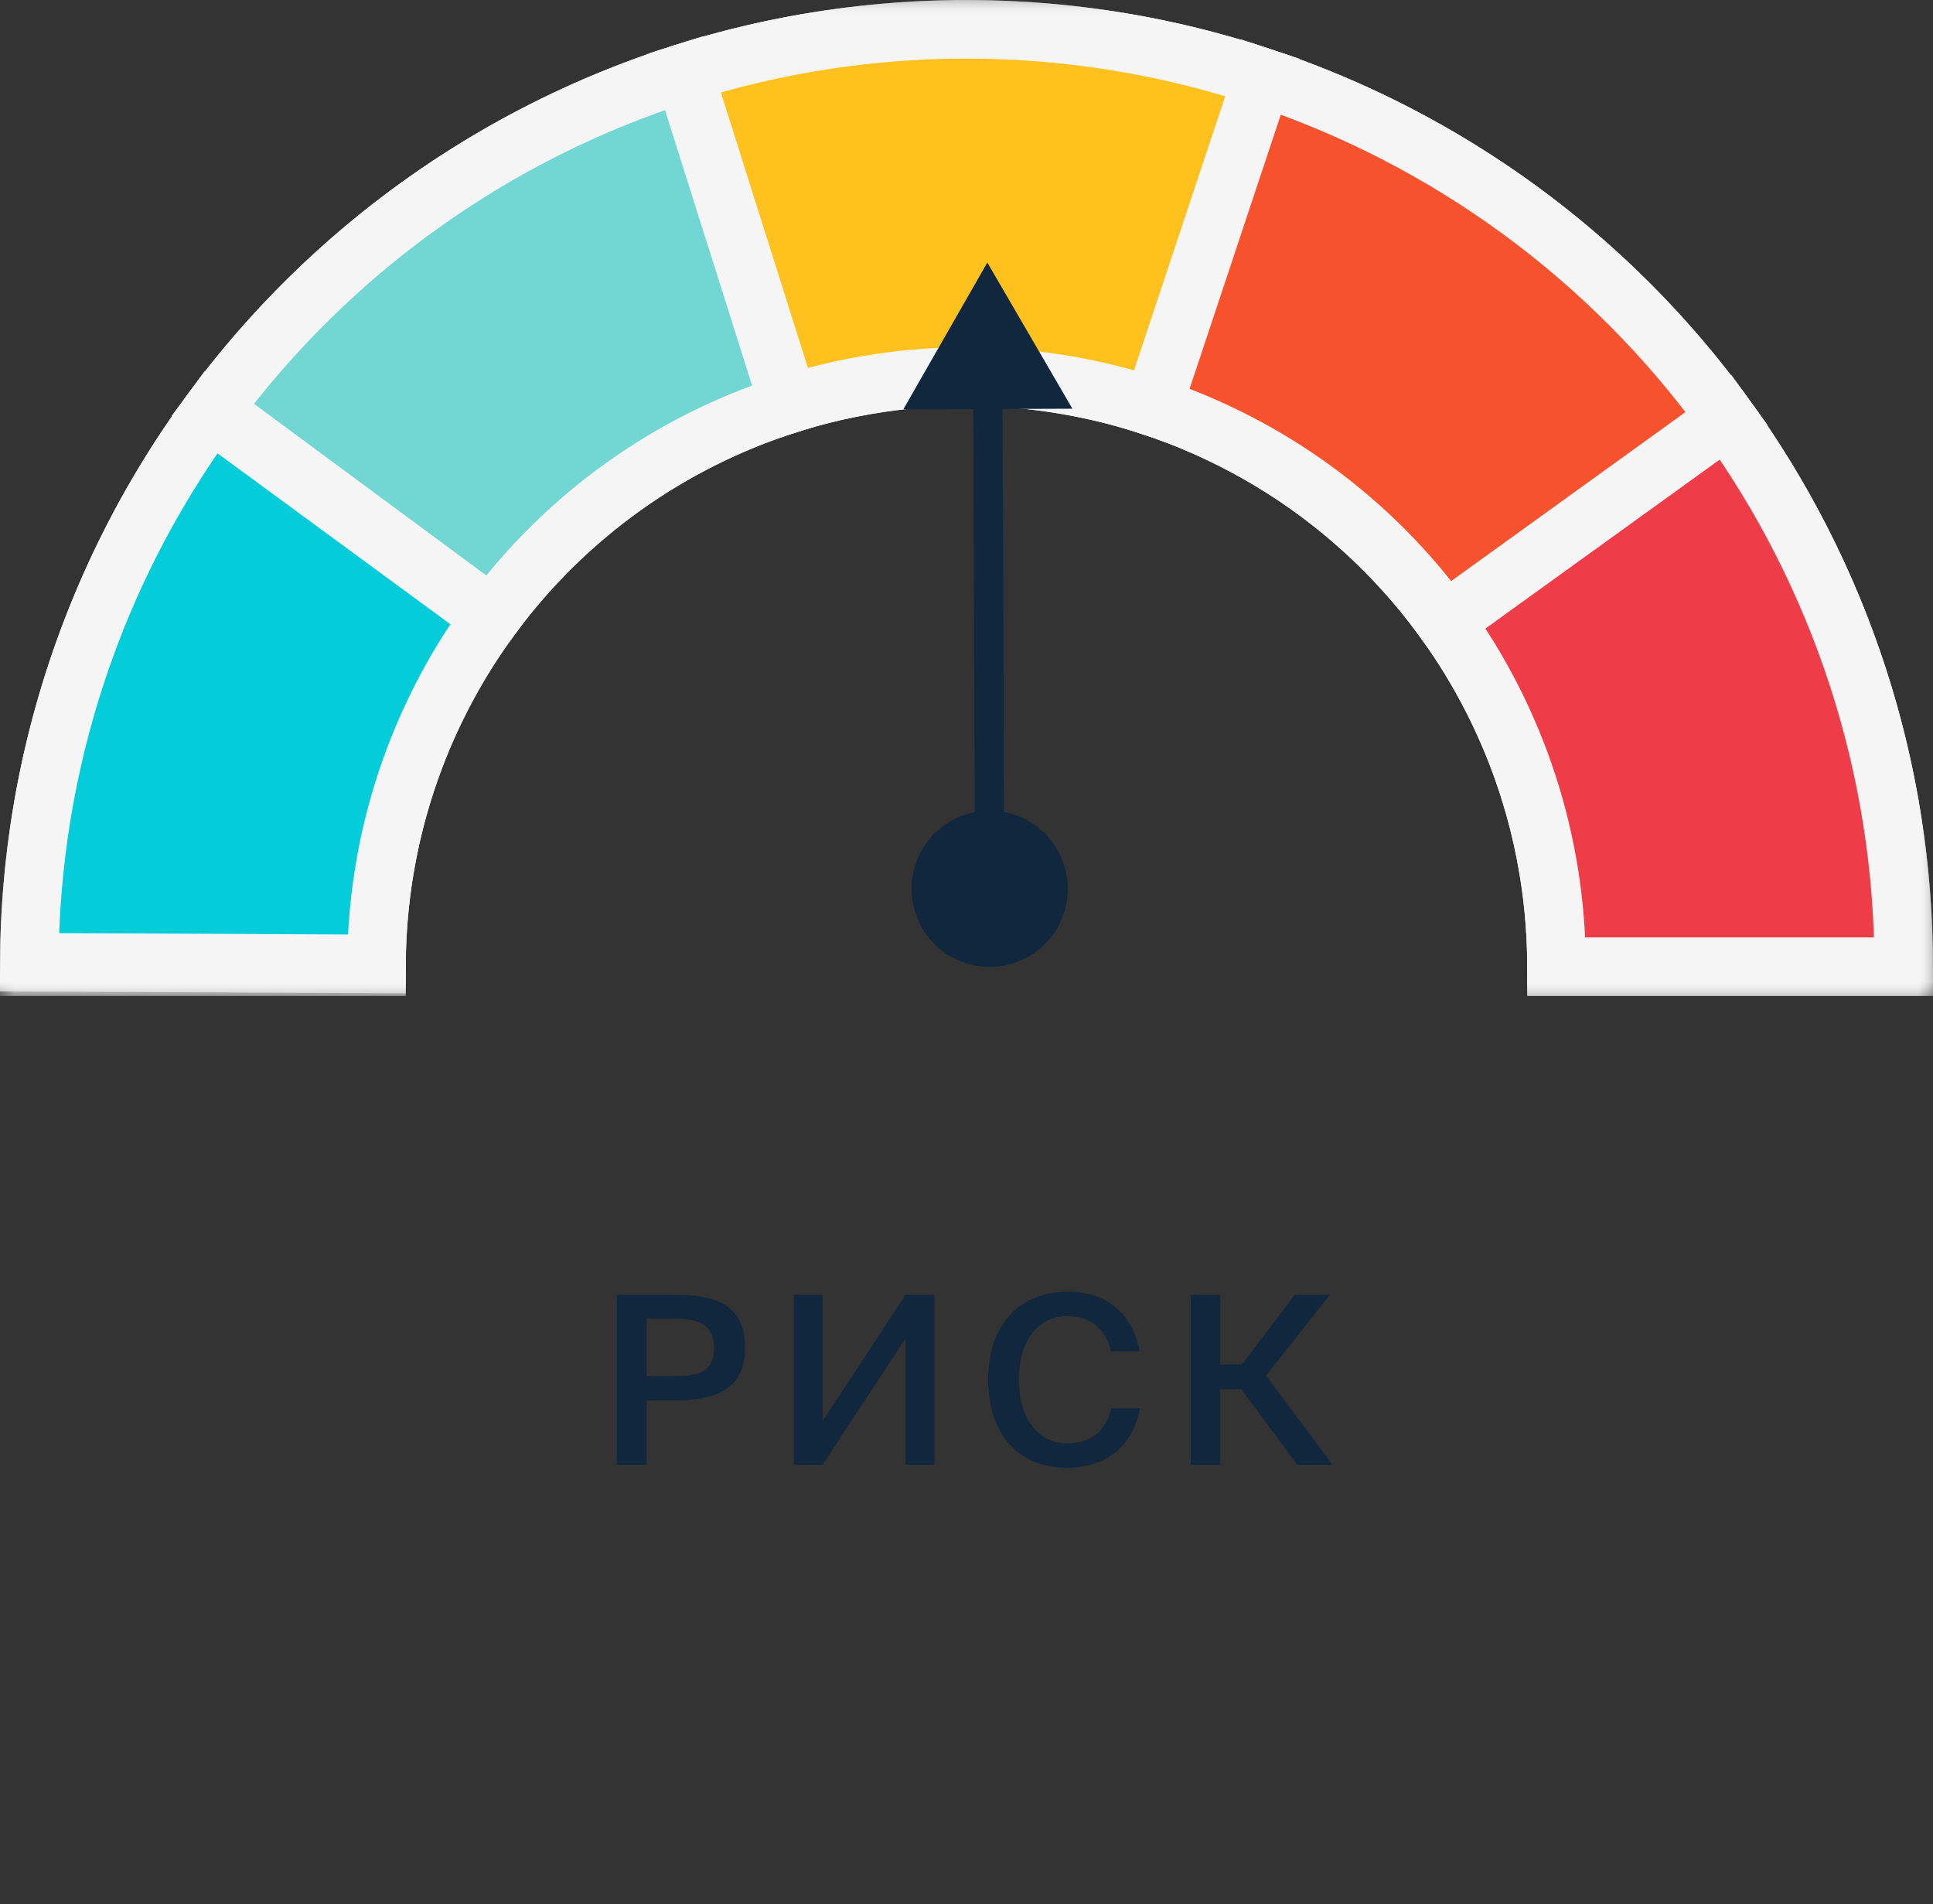
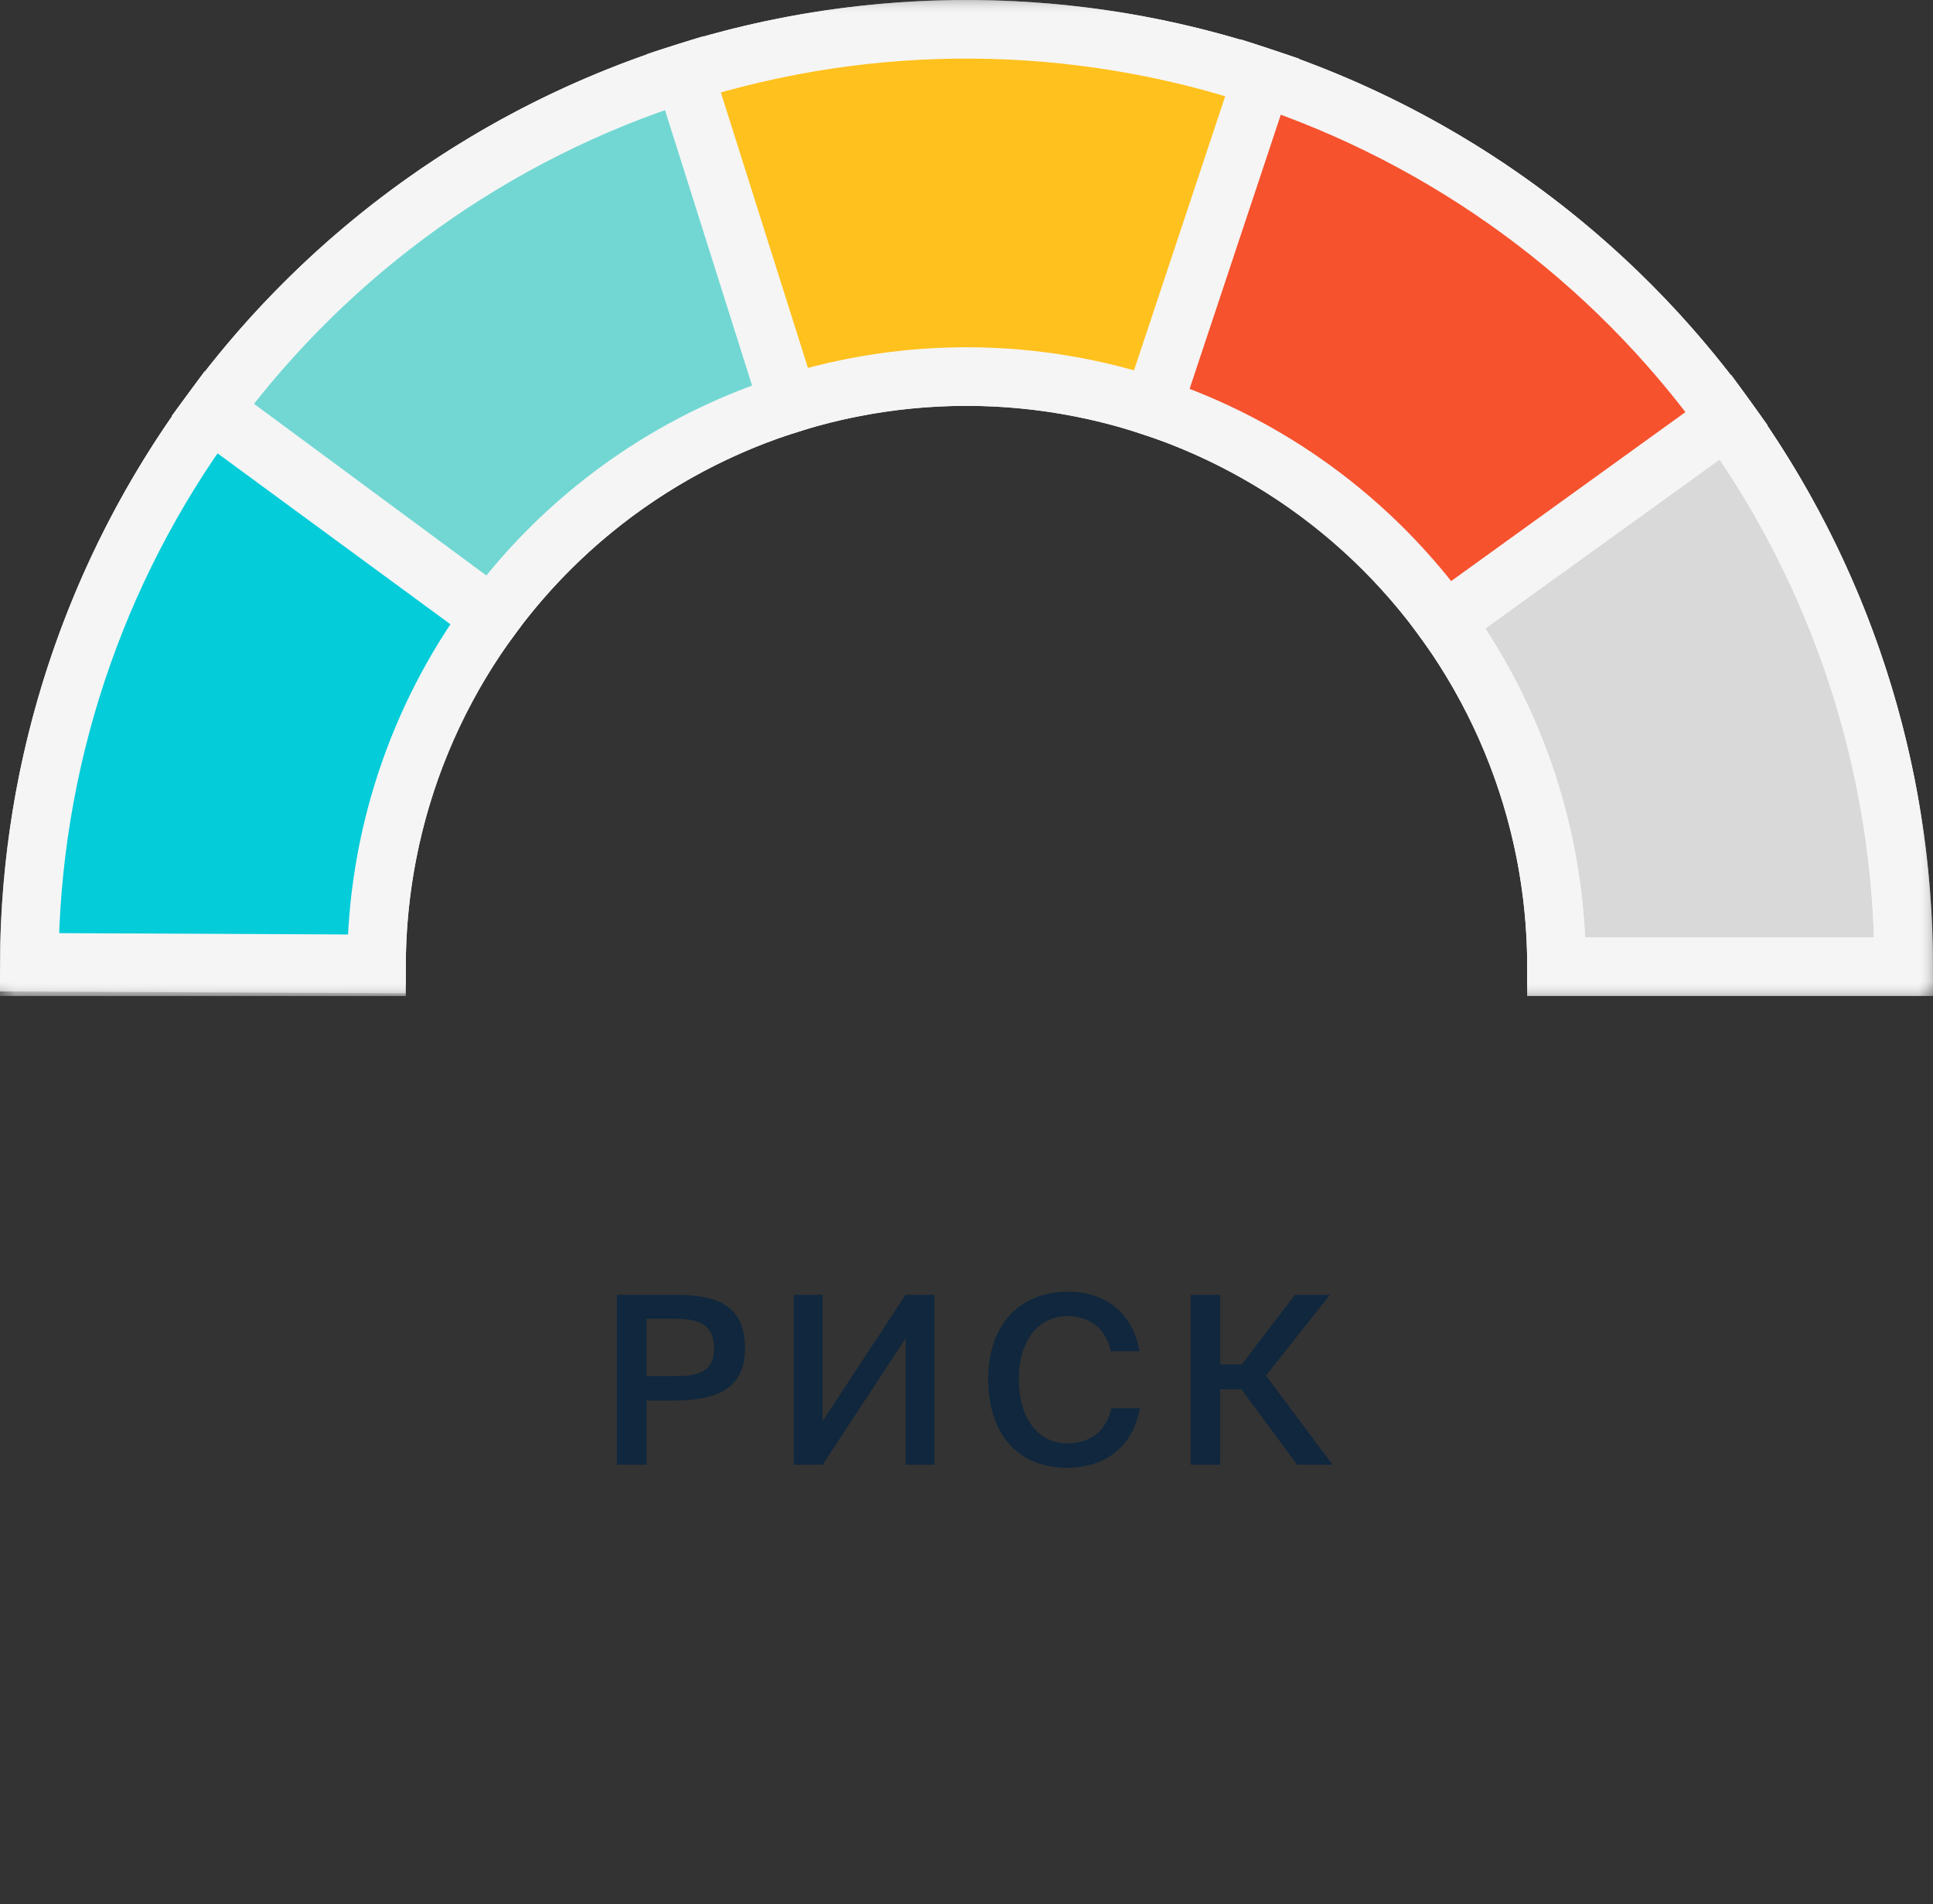
<svg xmlns="http://www.w3.org/2000/svg" width="66" height="65" viewBox="0 0 66 65" fill="none">
  <rect x="0" y="0" width="66" height="65" fill="#333333" stroke="none" />
  <mask id="path-1-outside-1_22694_11896" maskUnits="userSpaceOnUse" x="0" y="0" width="66" height="34" fill="black">
    <rect fill="white" width="66" height="34" />
    <path d="M65 33C65 28.798 64.172 24.637 62.564 20.754C60.956 16.872 58.599 13.344 55.627 10.373C52.656 7.401 49.128 5.044 45.246 3.436C41.363 1.828 37.202 1 33 1C28.798 1 24.637 1.828 20.754 3.436C16.872 5.044 13.344 7.401 10.373 10.373C7.401 13.344 5.044 16.872 3.436 20.754C1.828 24.637 1 28.798 1 33L12.855 33C12.855 30.355 13.376 27.735 14.388 25.291C15.401 22.847 16.884 20.626 18.755 18.755C20.626 16.884 22.847 15.401 25.291 14.388C27.735 13.376 30.355 12.855 33 12.855C35.645 12.855 38.265 13.376 40.709 14.388C43.153 15.401 45.374 16.884 47.245 18.755C49.115 20.626 50.599 22.847 51.612 25.291C52.624 27.735 53.145 30.355 53.145 33H65Z" />
  </mask>
  <path d="M65 33C65 28.798 64.172 24.637 62.564 20.754C60.956 16.872 58.599 13.344 55.627 10.373C52.656 7.401 49.128 5.044 45.246 3.436C41.363 1.828 37.202 1 33 1C28.798 1 24.637 1.828 20.754 3.436C16.872 5.044 13.344 7.401 10.373 10.373C7.401 13.344 5.044 16.872 3.436 20.754C1.828 24.637 1 28.798 1 33L12.855 33C12.855 30.355 13.376 27.735 14.388 25.291C15.401 22.847 16.884 20.626 18.755 18.755C20.626 16.884 22.847 15.401 25.291 14.388C27.735 13.376 30.355 12.855 33 12.855C35.645 12.855 38.265 13.376 40.709 14.388C43.153 15.401 45.374 16.884 47.245 18.755C49.115 20.626 50.599 22.847 51.612 25.291C52.624 27.735 53.145 30.355 53.145 33H65Z" fill="#D9D9D9" />
  <path d="M65 33C65 28.798 64.172 24.637 62.564 20.754C60.956 16.872 58.599 13.344 55.627 10.373C52.656 7.401 49.128 5.044 45.246 3.436C41.363 1.828 37.202 1 33 1C28.798 1 24.637 1.828 20.754 3.436C16.872 5.044 13.344 7.401 10.373 10.373C7.401 13.344 5.044 16.872 3.436 20.754C1.828 24.637 1 28.798 1 33L12.855 33C12.855 30.355 13.376 27.735 14.388 25.291C15.401 22.847 16.884 20.626 18.755 18.755C20.626 16.884 22.847 15.401 25.291 14.388C27.735 13.376 30.355 12.855 33 12.855C35.645 12.855 38.265 13.376 40.709 14.388C43.153 15.401 45.374 16.884 47.245 18.755C49.115 20.626 50.599 22.847 51.612 25.291C52.624 27.735 53.145 30.355 53.145 33H65Z" stroke="#F5F5F5" stroke-width="2" mask="url(#path-1-outside-1_22694_11896)" />
  <mask id="path-2-outside-2_22694_11896" maskUnits="userSpaceOnUse" x="47" y="12" width="19" height="22" fill="black">
    <rect fill="white" x="47" y="12" width="19" height="22" />
    <path d="M65 33C65 26.242 62.861 19.658 58.889 14.191L49.298 21.159C51.798 24.601 53.145 28.746 53.145 33H65Z" />
  </mask>
-   <path d="M65 33C65 26.242 62.861 19.658 58.889 14.191L49.298 21.159C51.798 24.601 53.145 28.746 53.145 33H65Z" fill="#EE3D48" />
  <path d="M65 33C65 26.242 62.861 19.658 58.889 14.191L49.298 21.159C51.798 24.601 53.145 28.746 53.145 33H65Z" stroke="#F5F5F5" stroke-width="2" mask="url(#path-2-outside-2_22694_11896)" />
  <mask id="path-3-outside-3_22694_11896" maskUnits="userSpaceOnUse" x="38" y="1" width="23" height="22" fill="black">
    <rect fill="white" x="38" y="1" width="23" height="22" />
    <path d="M58.956 14.285C55.004 8.803 49.418 4.714 42.999 2.602L39.294 13.863C43.336 15.193 46.852 17.767 49.341 21.218L58.956 14.285Z" />
  </mask>
  <path d="M58.956 14.285C55.004 8.803 49.418 4.714 42.999 2.602L39.294 13.863C43.336 15.193 46.852 17.767 49.341 21.218L58.956 14.285Z" fill="#F6522E" />
  <path d="M58.956 14.285C55.004 8.803 49.418 4.714 42.999 2.602L39.294 13.863C43.336 15.193 46.852 17.767 49.341 21.218L58.956 14.285Z" stroke="#F5F5F5" stroke-width="2" mask="url(#path-3-outside-3_22694_11896)" />
  <mask id="path-4-outside-4_22694_11896" maskUnits="userSpaceOnUse" x="22" y="0" width="23" height="16" fill="black">
    <rect fill="white" x="22" width="23" height="16" />
    <path d="M43.103 2.637C36.691 0.503 29.768 0.454 23.326 2.497L26.91 13.797C30.965 12.511 35.324 12.542 39.36 13.885L43.103 2.637Z" />
  </mask>
  <path d="M43.103 2.637C36.691 0.503 29.768 0.454 23.326 2.497L26.91 13.797C30.965 12.511 35.324 12.542 39.36 13.885L43.103 2.637Z" fill="#FFC11E" />
  <path d="M43.103 2.637C36.691 0.503 29.768 0.454 23.326 2.497L26.91 13.797C30.965 12.511 35.324 12.542 39.36 13.885L43.103 2.637Z" stroke="#F5F5F5" stroke-width="2" mask="url(#path-4-outside-4_22694_11896)" />
  <mask id="path-5-outside-5_22694_11896" maskUnits="userSpaceOnUse" x="5" y="1" width="24" height="22" fill="black">
    <rect fill="white" x="5" y="1" width="24" height="22" />
    <path d="M23.353 2.489C16.91 4.526 11.277 8.551 7.261 13.986L16.797 21.03C19.324 17.608 22.87 15.075 26.927 13.792L23.353 2.489Z" />
  </mask>
  <path d="M23.353 2.489C16.91 4.526 11.277 8.551 7.261 13.986L16.797 21.03C19.324 17.608 22.87 15.075 26.927 13.792L23.353 2.489Z" fill="#72D7D3" />
  <path d="M23.353 2.489C16.91 4.526 11.277 8.551 7.261 13.986L16.797 21.03C19.324 17.608 22.87 15.075 26.927 13.792L23.353 2.489Z" stroke="#F5F5F5" stroke-width="2" mask="url(#path-5-outside-5_22694_11896)" />
  <mask id="path-6-outside-6_22694_11896" maskUnits="userSpaceOnUse" x="-1" y="12" width="20" height="22" fill="black">
    <rect fill="white" x="-1" y="12" width="20" height="22" />
    <path d="M7.2 14.069C3.202 19.518 1.032 26.092 1 32.85L12.855 32.905C12.875 28.651 14.241 24.512 16.758 21.082L7.2 14.069Z" />
  </mask>
  <path d="M7.2 14.069C3.202 19.518 1.032 26.092 1 32.85L12.855 32.905C12.875 28.651 14.241 24.512 16.758 21.082L7.2 14.069Z" fill="#04CCD9" />
  <path d="M7.2 14.069C3.202 19.518 1.032 26.092 1 32.85L12.855 32.905C12.875 28.651 14.241 24.512 16.758 21.082L7.2 14.069Z" stroke="#F5F5F5" stroke-width="2" mask="url(#path-6-outside-6_22694_11896)" />
  <path d="M21.062 44.2H22.974C24.246 44.2 25.438 44.4 25.438 46.024C25.438 47.488 24.358 47.808 22.99 47.808H22.078V50H21.062V44.2ZM22.974 45.016H22.078V46.976H23.022C23.79 46.976 24.382 46.864 24.382 46.032C24.382 45.096 23.686 45.016 22.974 45.016ZM27.104 50V44.2H28.088V48.512L30.92 44.2H31.904V50H30.92V45.688L28.088 50H27.104ZM37.949 48.072H38.925C38.676 49.376 37.764 50.104 36.42 50.104C34.724 50.104 33.74 48.904 33.74 47.08C33.74 45.256 34.781 44.096 36.468 44.096C37.757 44.096 38.676 44.824 38.908 46.128H37.932C37.748 45.336 37.197 44.928 36.437 44.928C35.517 44.928 34.788 45.68 34.788 47.08C34.788 48.488 35.501 49.272 36.428 49.272C37.221 49.272 37.764 48.872 37.949 48.072ZM44.289 50L42.385 47.424H41.665V50H40.657V44.2H41.665V46.576H42.401L44.217 44.2H45.409L43.225 46.96L45.497 50H44.289Z" fill="#10273D" />
-   <path d="M33.282 27.723C31.837 28.004 30.892 29.403 31.174 30.849C31.454 32.295 32.854 33.239 34.3 32.958C35.746 32.677 36.69 31.277 36.409 29.831C36.128 28.386 34.728 27.442 33.282 27.723ZM33.711 8.963L30.843 13.974L36.616 13.952L33.711 8.963ZM34.291 30.338L34.228 13.461L33.228 13.465L33.291 30.342L34.291 30.338Z" fill="#10273D" />
</svg>